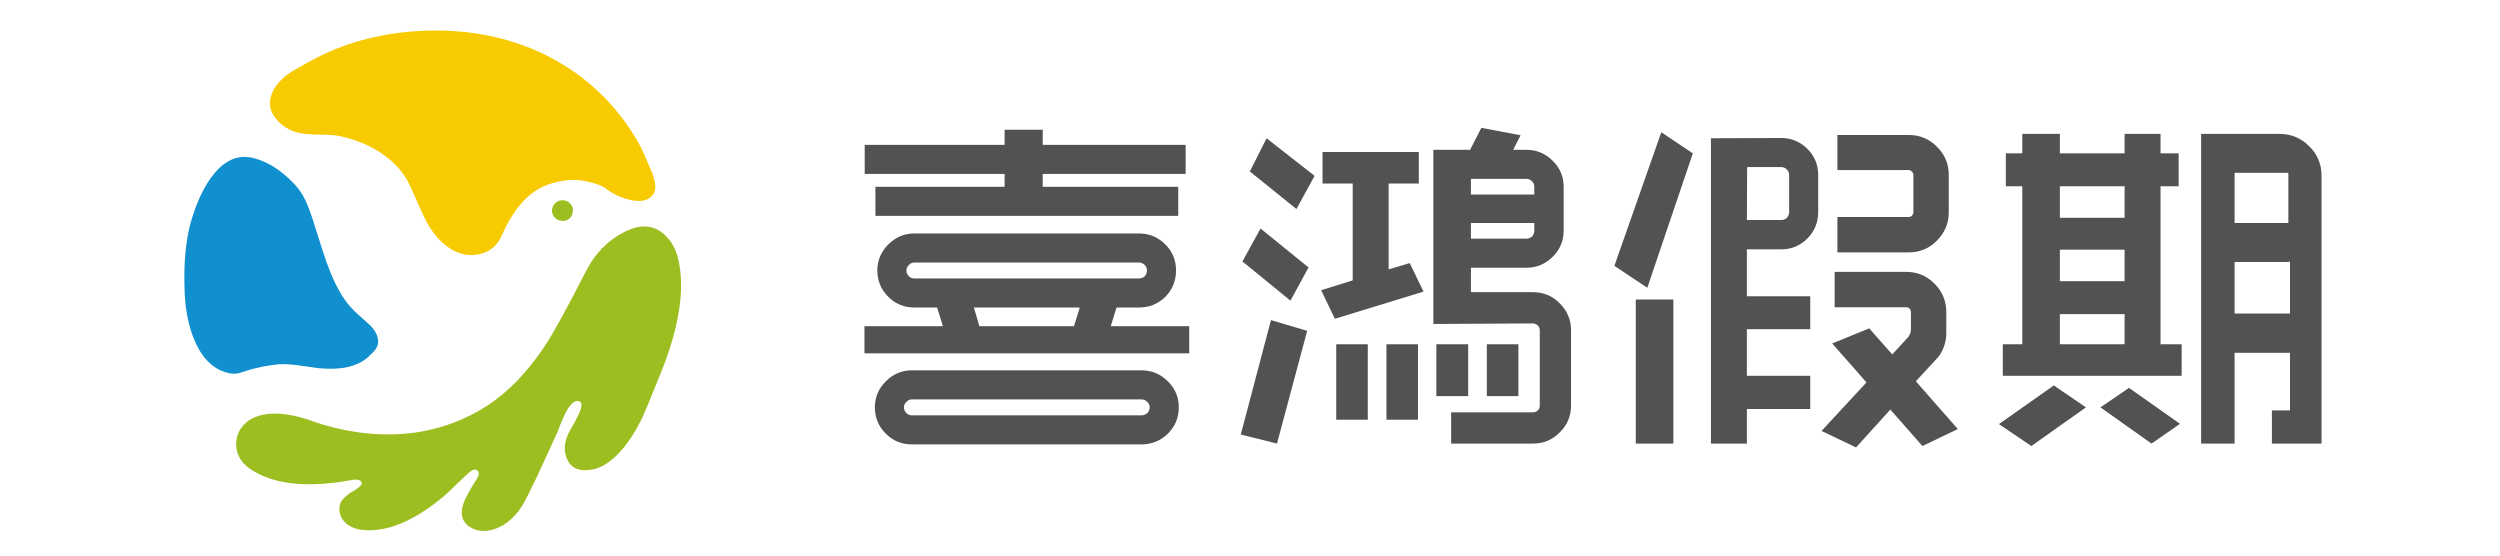
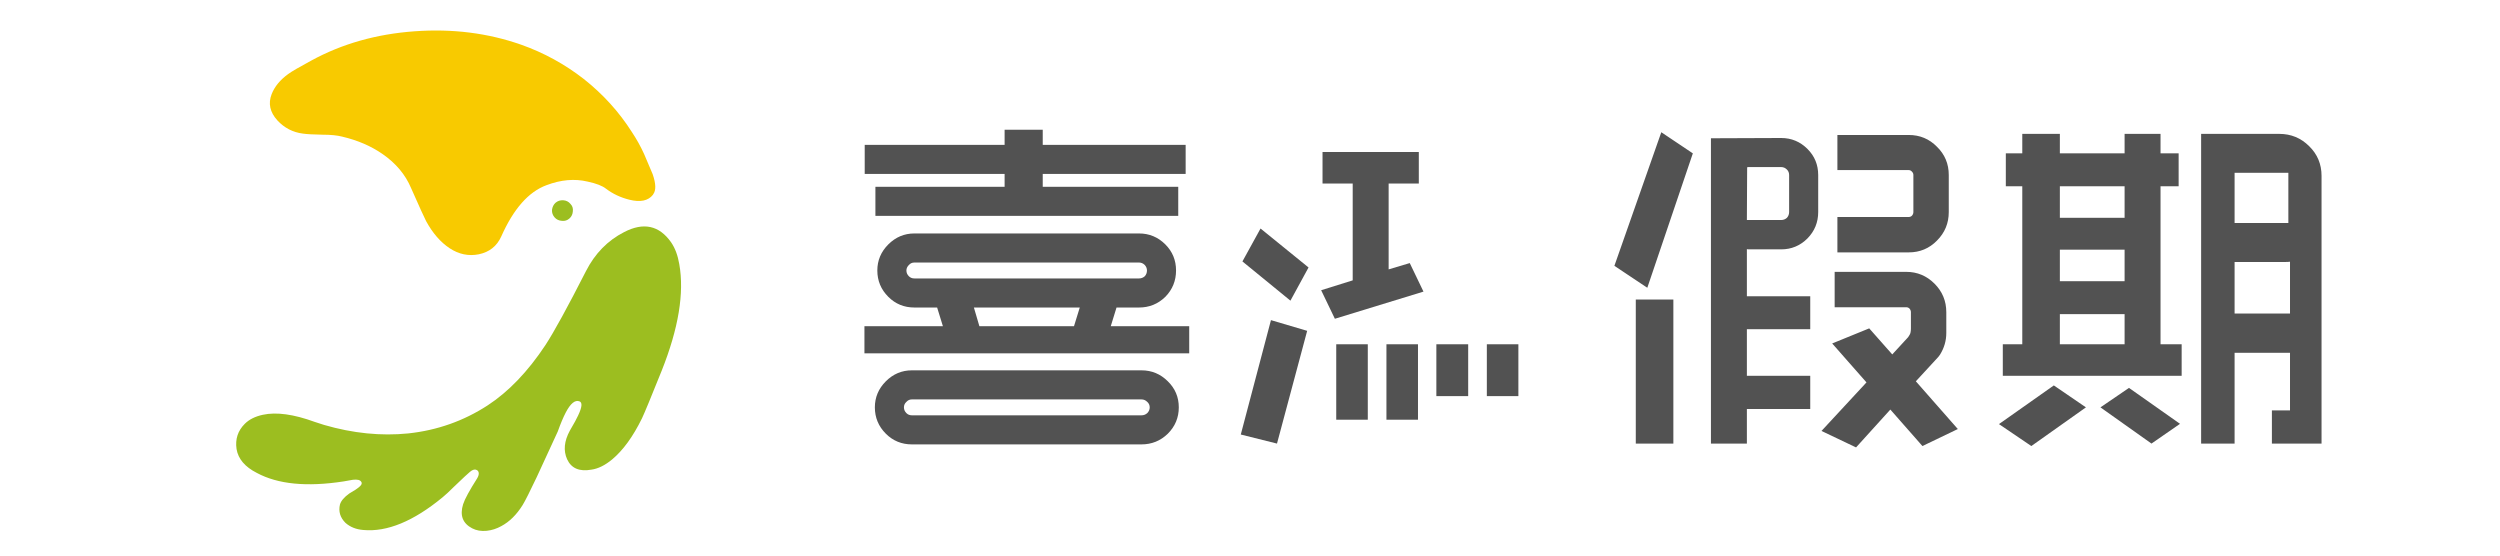
<svg xmlns="http://www.w3.org/2000/svg" xmlns:xlink="http://www.w3.org/1999/xlink" version="1.1" preserveAspectRatio="none" x="0px" y="0px" width="180px" height="40px" viewBox="0 0 180 40">
  <defs>
    <g id="Layer0_0_MEMBER_0_FILL">
      <path fill="#9CBE20" stroke="none" d=" M 296.35 435.5 Q 296.9 435 296.95 434.2 297.05 433.4 296.5 432.85 296 432.25 295.2 432.2 294.4 432.15 293.8 432.65 293.25 433.15 293.15 433.95 293.1 434.75 293.65 435.35 294.15 435.9 294.95 435.95 295.75 436.05 296.35 435.5 Z" />
    </g>
    <g id="Layer0_0_MEMBER_1_FILL">
      <path fill="#F8CA00" stroke="none" d=" M 298.95 410.1 Q 293.75 406.05 287.55 403.85 278.45 400.65 268.1 401.4 257.65 402.15 249.25 406.75 246 408.5 245.05 409.2 242.85 410.8 242.05 412.85 241.05 415.4 243.1 417.65 245 419.7 247.75 420.05 248.75 420.2 251.35 420.25 253.55 420.25 254.9 420.6 259.15 421.6 262.3 423.8 265.9 426.3 267.45 429.95 269.75 435.15 270.2 436 272 439.3 274.5 440.95 277 442.6 279.8 442.05 282.7 441.45 283.9 438.8 287.25 431.25 292.15 429.45 296.1 427.95 299.65 428.8 302 429.3 303 430.1 304.85 431.5 307.25 432.1 310.25 432.85 311.55 431.2 L 311.6 431.1 Q 312.4 430.05 311.5 427.45 310.3 424.65 309.95 423.8 309 421.7 307.7 419.75 304.2 414.25 298.95 410.1 Z" />
    </g>
    <g id="Layer0_0_MEMBER_2_FILL">
      <path fill="#9CBE20" stroke="none" d=" M 306.3 438 Q 301.8 440.3 299.35 445.1 294.3 455 291.95 458.6 287.15 465.85 281.4 469.6 274.85 473.85 266.95 474.7 259.5 475.45 251.6 473.15 L 249.9 472.6 Q 244.15 470.5 240.45 471.3 238.35 471.75 237.15 472.95 235.25 474.85 235.65 477.55 236.1 480.25 239.35 481.9 245.1 485 255.15 483.45 255.5 483.4 256.85 483.15 258.1 483 258.4 483.55 258.55 483.8 258.35 484.1 258.05 484.5 257.35 484.95 256.95 485.2 256.2 485.65 254.8 486.65 254.5 487.65 254.05 489.55 255.5 491 256.8 492.15 258.75 492.3 265.25 492.9 273.2 486.35 274 485.7 275.25 484.45 276.7 483.05 277.25 482.55 277.85 482 278.2 481.7 278.8 481.2 279.25 481.3 279.8 481.45 279.8 482 279.8 482.4 279.5 482.9 277.4 486.2 276.95 487.6 276 490.65 278.6 492 279.75 492.6 281.25 492.45 282.65 492.3 283.9 491.6 286.15 490.4 287.8 487.75 288.5 486.6 290.35 482.7 L 294.2 474.35 Q 294.95 472.25 295.65 470.9 296.95 468.4 298.15 468.85 299 469.15 297.9 471.45 297.6 472.15 296.4 474.2 294.85 477.05 295.9 479.4 297.05 481.9 300.35 481.3 302.15 481.05 304.1 479.45 307.1 476.95 309.55 471.95 310.2 470.6 313.15 463.25 317.75 451.7 316.35 443.85 315.95 441.45 314.85 439.85 311.6 435.25 306.3 438 Z" />
    </g>
    <g id="Layer0_0_MEMBER_3_FILL">
-       <path fill="#1090CE" stroke="none" d=" M 248.15 432.1 Q 247.3 430.35 245.95 429 242.6 425.55 238.9 424.55 234.7 423.4 231.45 427.5 229.1 430.4 227.55 435.4 226.55 438.55 226.25 442.7 226.05 445.7 226.2 449.25 226.45 454.25 228.1 458 230.3 462.95 234.45 463.75 235.3 463.9 236.15 463.7 236.35 463.65 237.7 463.2 240.15 462.45 243.2 462.1 L 243.45 462.1 Q 244.8 462 247 462.3 250.15 462.75 250.55 462.8 256.55 463.4 259.5 460.9 260.65 459.85 261 459.35 261.7 458.3 261.35 457.15 261.1 456.15 260.15 455.15 259.7 454.7 258.4 453.55 255.9 451.45 254.5 448.95 252.75 445.9 251.25 441.1 L 249.55 435.75 Q 248.75 433.3 248.15 432.1 Z" />
-     </g>
+       </g>
    <g id="Layer0_0_MEMBER_4_FILL">
      <path fill="#525252" stroke="none" d=" M 424.2 454.05 L 418.7 474.9 425.3 476.55 430.8 456 424.2 454.05 Z" />
    </g>
    <g id="Layer0_0_MEMBER_5_FILL">
      <path fill="#525252" stroke="none" d=" M 422.3 437.35 L 419 443.35 427.75 450.5 431.05 444.45 422.3 437.35 Z" />
    </g>
    <g id="Layer0_0_MEMBER_6_FILL">
-       <path fill="#525252" stroke="none" d=" M 423.4 420.9 L 420.35 426.95 428.85 433.8 432.15 427.75 423.4 420.9 Z" />
-     </g>
+       </g>
    <g id="Layer0_0_MEMBER_7_FILL">
      <path fill="#525252" stroke="none" d=" M 449.5 443.65 L 445.65 444.8 445.65 429.15 451.15 429.15 451.15 423.4 433.6 423.4 433.6 429.15 439.1 429.15 439.1 446.8 433.35 448.6 435.85 453.8 452 448.85 449.5 443.65 Z" />
    </g>
    <g id="Layer0_0_MEMBER_8_FILL">
      <path fill="#525252" stroke="none" d=" M 463.55 458.45 L 463.55 467.9 469.3 467.9 469.3 458.45 463.55 458.45 Z" />
    </g>
    <g id="Layer0_0_MEMBER_9_FILL">
      <path fill="#525252" stroke="none" d=" M 460.15 467.9 L 460.15 458.45 454.35 458.45 454.35 467.9 460.15 467.9 Z" />
    </g>
    <g id="Layer0_0_MEMBER_10_FILL">
      <path fill="#525252" stroke="none" d=" M 445.25 458.45 L 445.25 472.2 451 472.2 451 458.45 445.25 458.45 Z" />
    </g>
    <g id="Layer0_0_MEMBER_11_FILL">
      <path fill="#525252" stroke="none" d=" M 436.1 458.45 L 436.1 472.2 441.85 472.2 441.85 458.45 436.1 458.45 Z" />
    </g>
    <g id="Layer0_0_MEMBER_12_FILL">
-       <path fill="#525252" stroke="none" d=" M 460.5 423 L 453.8 423 453.8 454.75 471.95 454.65 Q 472.45 454.65 472.85 455.05 473.2 455.4 473.2 455.9 L 473.2 469.6 Q 473.2 470.15 472.85 470.5 472.5 470.85 471.95 470.85 L 457.05 470.85 457.05 476.55 471.95 476.55 Q 474.85 476.55 476.85 474.5 478.9 472.5 478.9 469.6 L 478.9 455.9 Q 478.9 453.05 476.85 451 474.85 448.95 471.95 448.95 L 460.65 448.95 460.65 444.5 470.75 444.5 Q 473.55 444.5 475.55 442.5 477.55 440.55 477.55 437.75 L 477.55 429.75 Q 477.55 426.95 475.55 425 473.55 423 470.75 423 L 468.35 423 469.7 420.35 462.55 419 460.5 423 M 460.65 431.15 L 460.65 428.3 470.75 428.3 Q 471.35 428.3 471.8 428.75 472.2 429.15 472.2 429.75 L 472.2 431.15 460.65 431.15 M 460.65 439.2 L 460.65 436.35 472.2 436.35 472.2 437.75 Q 472.2 438.35 471.8 438.8 471.35 439.2 470.75 439.2 L 460.65 439.2 Z" />
-     </g>
+       </g>
    <g id="Layer0_0_MEMBER_13_FILL">
      <path fill="#525252" stroke="none" d=" M 407.4 469.95 Q 407.4 467.15 405.4 465.2 403.4 463.2 400.6 463.2 L 358.75 463.2 Q 356 463.2 354 465.2 352 467.2 352 469.95 352 472.75 354 474.75 355.95 476.7 358.75 476.7 L 400.6 476.7 Q 403.4 476.7 405.4 474.75 407.4 472.75 407.4 469.95 M 357.75 468.95 Q 358.15 468.5 358.75 468.5 L 400.6 468.5 Q 401.2 468.5 401.65 468.95 402.1 469.35 402.1 469.95 402.1 470.55 401.65 471 401.2 471.4 400.6 471.4 L 358.75 471.4 Q 358.15 471.4 357.75 471 357.3 470.55 357.3 469.95 357.3 469.35 357.75 468.95 M 409.3 460.1 L 409.3 455.15 395 455.15 396.05 451.75 400.15 451.75 Q 402.95 451.75 404.95 449.8 406.9 447.8 406.9 445 406.9 442.2 404.95 440.25 402.95 438.25 400.15 438.25 L 359.2 438.25 Q 356.45 438.25 354.45 440.25 352.45 442.25 352.45 445 352.45 447.8 354.45 449.8 356.4 451.75 359.2 451.75 L 363.35 451.75 364.4 455.15 350.1 455.15 350.1 460.1 409.3 460.1 M 401.2 444 Q 401.6 444.45 401.6 445 401.6 445.6 401.2 446.05 400.75 446.45 400.15 446.45 L 359.2 446.45 Q 358.6 446.45 358.2 446.05 357.75 445.6 357.75 445 357.75 444.45 358.2 444 358.6 443.55 359.2 443.55 L 400.15 443.55 Q 400.75 443.55 401.2 444 M 389.35 451.75 L 388.3 455.15 371.05 455.15 370.05 451.75 389.35 451.75 M 408.65 427.4 L 408.65 422.1 382.6 422.1 382.6 419.35 375.65 419.35 375.65 422.1 350.15 422.1 350.15 427.4 375.65 427.4 375.65 429.75 352.1 429.75 352.1 435.05 407.3 435.05 407.3 429.75 382.6 429.75 382.6 427.4 408.65 427.4 Z" />
    </g>
    <g id="Layer0_0_MEMBER_14_FILL">
      <path fill="#525252" stroke="none" d=" M 566.9 465.95 L 556.9 473 562.8 477 572.75 469.95 566.9 465.95 M 580.6 466.4 L 575.4 469.95 584.7 476.55 589.9 472.95 580.6 466.4 M 586.35 420.1 L 579.8 420.1 579.8 423.65 568 423.65 568 420.1 561.15 420.1 561.15 423.65 558.15 423.65 558.15 429.65 561.15 429.65 561.15 458.45 557.6 458.45 557.6 464.2 590.2 464.2 590.2 458.45 586.35 458.45 586.35 429.65 589.65 429.65 589.65 423.65 586.35 423.65 586.35 420.1 M 568 441.2 L 579.8 441.2 579.8 446.95 568 446.95 568 441.2 M 579.8 429.65 L 579.8 435.4 568 435.4 568 429.65 579.8 429.65 M 579.8 452.95 L 579.8 458.45 568 458.45 568 452.95 579.8 452.95 M 613.45 422.35 Q 611.2 420.1 608 420.1 L 593.75 420.1 593.75 476.55 599.85 476.55 599.85 460 609.95 460 609.95 470.5 606.65 470.5 606.65 476.55 615.7 476.55 615.7 427.75 Q 615.7 424.55 613.45 422.35 M 609.65 427.2 L 609.65 436.35 599.85 436.35 599.85 427.2 609.65 427.2 M 609.1 443.45 Q 609.65 443.45 609.95 443.4 L 609.95 452.85 599.85 452.85 599.85 443.45 609.1 443.45 Z" />
    </g>
    <g id="Layer0_0_MEMBER_15_FILL">
      <path fill="#525252" stroke="none" d=" M 497.55 450.3 L 490.7 450.3 490.7 476.55 497.55 476.55 497.55 450.3 M 495.35 419.8 L 486.8 444.15 492.8 448.15 501.1 423.65 495.35 419.8 M 522 422.85 Q 520 420.85 517.2 420.85 L 504.4 420.9 504.4 476.55 510.95 476.55 510.95 470.25 522.5 470.25 522.5 464.2 510.95 464.2 510.95 455.7 522.5 455.7 522.5 449.7 510.95 449.7 510.95 441.1 511.15 441.15 517.2 441.15 Q 520 441.15 522 439.15 523.95 437.15 523.95 434.35 L 523.95 427.6 Q 523.95 424.8 522 422.85 M 518.25 426.6 Q 518.65 427 518.65 427.6 L 518.65 434.35 Q 518.65 434.95 518.25 435.4 517.8 435.8 517.2 435.8 L 510.95 435.8 511 426.2 511.15 426.15 517.2 426.15 Q 517.8 426.15 518.25 426.6 M 540 445.25 L 526.95 445.25 526.95 451.7 540 451.7 Q 540.35 451.7 540.6 451.95 540.85 452.25 540.85 452.6 L 540.85 455.55 Q 540.85 456.4 540.6 456.75 L 540.35 457.15 537.45 460.3 533.25 455.55 526.5 458.3 532.75 465.4 524.55 474.25 530.85 477.25 537.1 470.35 542.95 477 549.4 473.9 541.75 465.2 545.85 460.75 546.15 460.35 Q 547.3 458.5 547.3 456.4 L 547.3 452.6 Q 547.3 449.55 545.15 447.4 543 445.25 540 445.25 M 540.45 420.3 L 527.45 420.3 527.45 426.7 540.45 426.7 Q 540.8 426.7 541.05 427 541.3 427.25 541.3 427.6 L 541.3 434.35 Q 541.3 434.7 541.05 435 540.8 435.25 540.45 435.25 L 527.45 435.25 527.45 441.7 540.45 441.7 Q 543.5 441.7 545.6 439.55 547.75 437.4 547.75 434.35 L 547.75 427.6 Q 547.75 424.55 545.6 422.45 543.5 420.3 540.45 420.3 Z" />
    </g>
  </defs>
  <g transform="matrix( 0.395, 0, 0, 0.395, -76.05,-156.3) ">
    <use xlink:href="#Layer0_0_MEMBER_0_FILL" />
  </g>
  <g transform="matrix( 0.395, 0, 0, 0.395, -76.05,-156.3) ">
    <use xlink:href="#Layer0_0_MEMBER_1_FILL" />
  </g>
  <g transform="matrix( 0.395, 0, 0, 0.395, -76.05,-156.3) ">
    <use xlink:href="#Layer0_0_MEMBER_2_FILL" />
  </g>
  <g transform="matrix( 0.395, 0, 0, 0.395, -76.05,-156.3) ">
    <use xlink:href="#Layer0_0_MEMBER_3_FILL" />
  </g>
  <g transform="matrix( 0.395, 0, 0, 0.395, -76.05,-156.3) ">
    <use xlink:href="#Layer0_0_MEMBER_4_FILL" />
  </g>
  <g transform="matrix( 0.395, 0, 0, 0.395, -76.05,-156.3) ">
    <use xlink:href="#Layer0_0_MEMBER_5_FILL" />
  </g>
  <g transform="matrix( 0.395, 0, 0, 0.395, -76.05,-156.3) ">
    <use xlink:href="#Layer0_0_MEMBER_6_FILL" />
  </g>
  <g transform="matrix( 0.395, 0, 0, 0.395, -76.05,-156.3) ">
    <use xlink:href="#Layer0_0_MEMBER_7_FILL" />
  </g>
  <g transform="matrix( 0.395, 0, 0, 0.395, -76.05,-156.3) ">
    <use xlink:href="#Layer0_0_MEMBER_8_FILL" />
  </g>
  <g transform="matrix( 0.395, 0, 0, 0.395, -76.05,-156.3) ">
    <use xlink:href="#Layer0_0_MEMBER_9_FILL" />
  </g>
  <g transform="matrix( 0.395, 0, 0, 0.395, -76.05,-156.3) ">
    <use xlink:href="#Layer0_0_MEMBER_10_FILL" />
  </g>
  <g transform="matrix( 0.395, 0, 0, 0.395, -76.05,-156.3) ">
    <use xlink:href="#Layer0_0_MEMBER_11_FILL" />
  </g>
  <g transform="matrix( 0.395, 0, 0, 0.395, -76.05,-156.3) ">
    <use xlink:href="#Layer0_0_MEMBER_12_FILL" />
  </g>
  <g transform="matrix( 0.395, 0, 0, 0.395, -76.05,-156.3) ">
    <use xlink:href="#Layer0_0_MEMBER_13_FILL" />
  </g>
  <g transform="matrix( 0.395, 0, 0, 0.395, -76.05,-156.3) ">
    <use xlink:href="#Layer0_0_MEMBER_14_FILL" />
  </g>
  <g transform="matrix( 0.395, 0, 0, 0.395, -76.05,-156.3) ">
    <use xlink:href="#Layer0_0_MEMBER_15_FILL" />
  </g>
</svg>